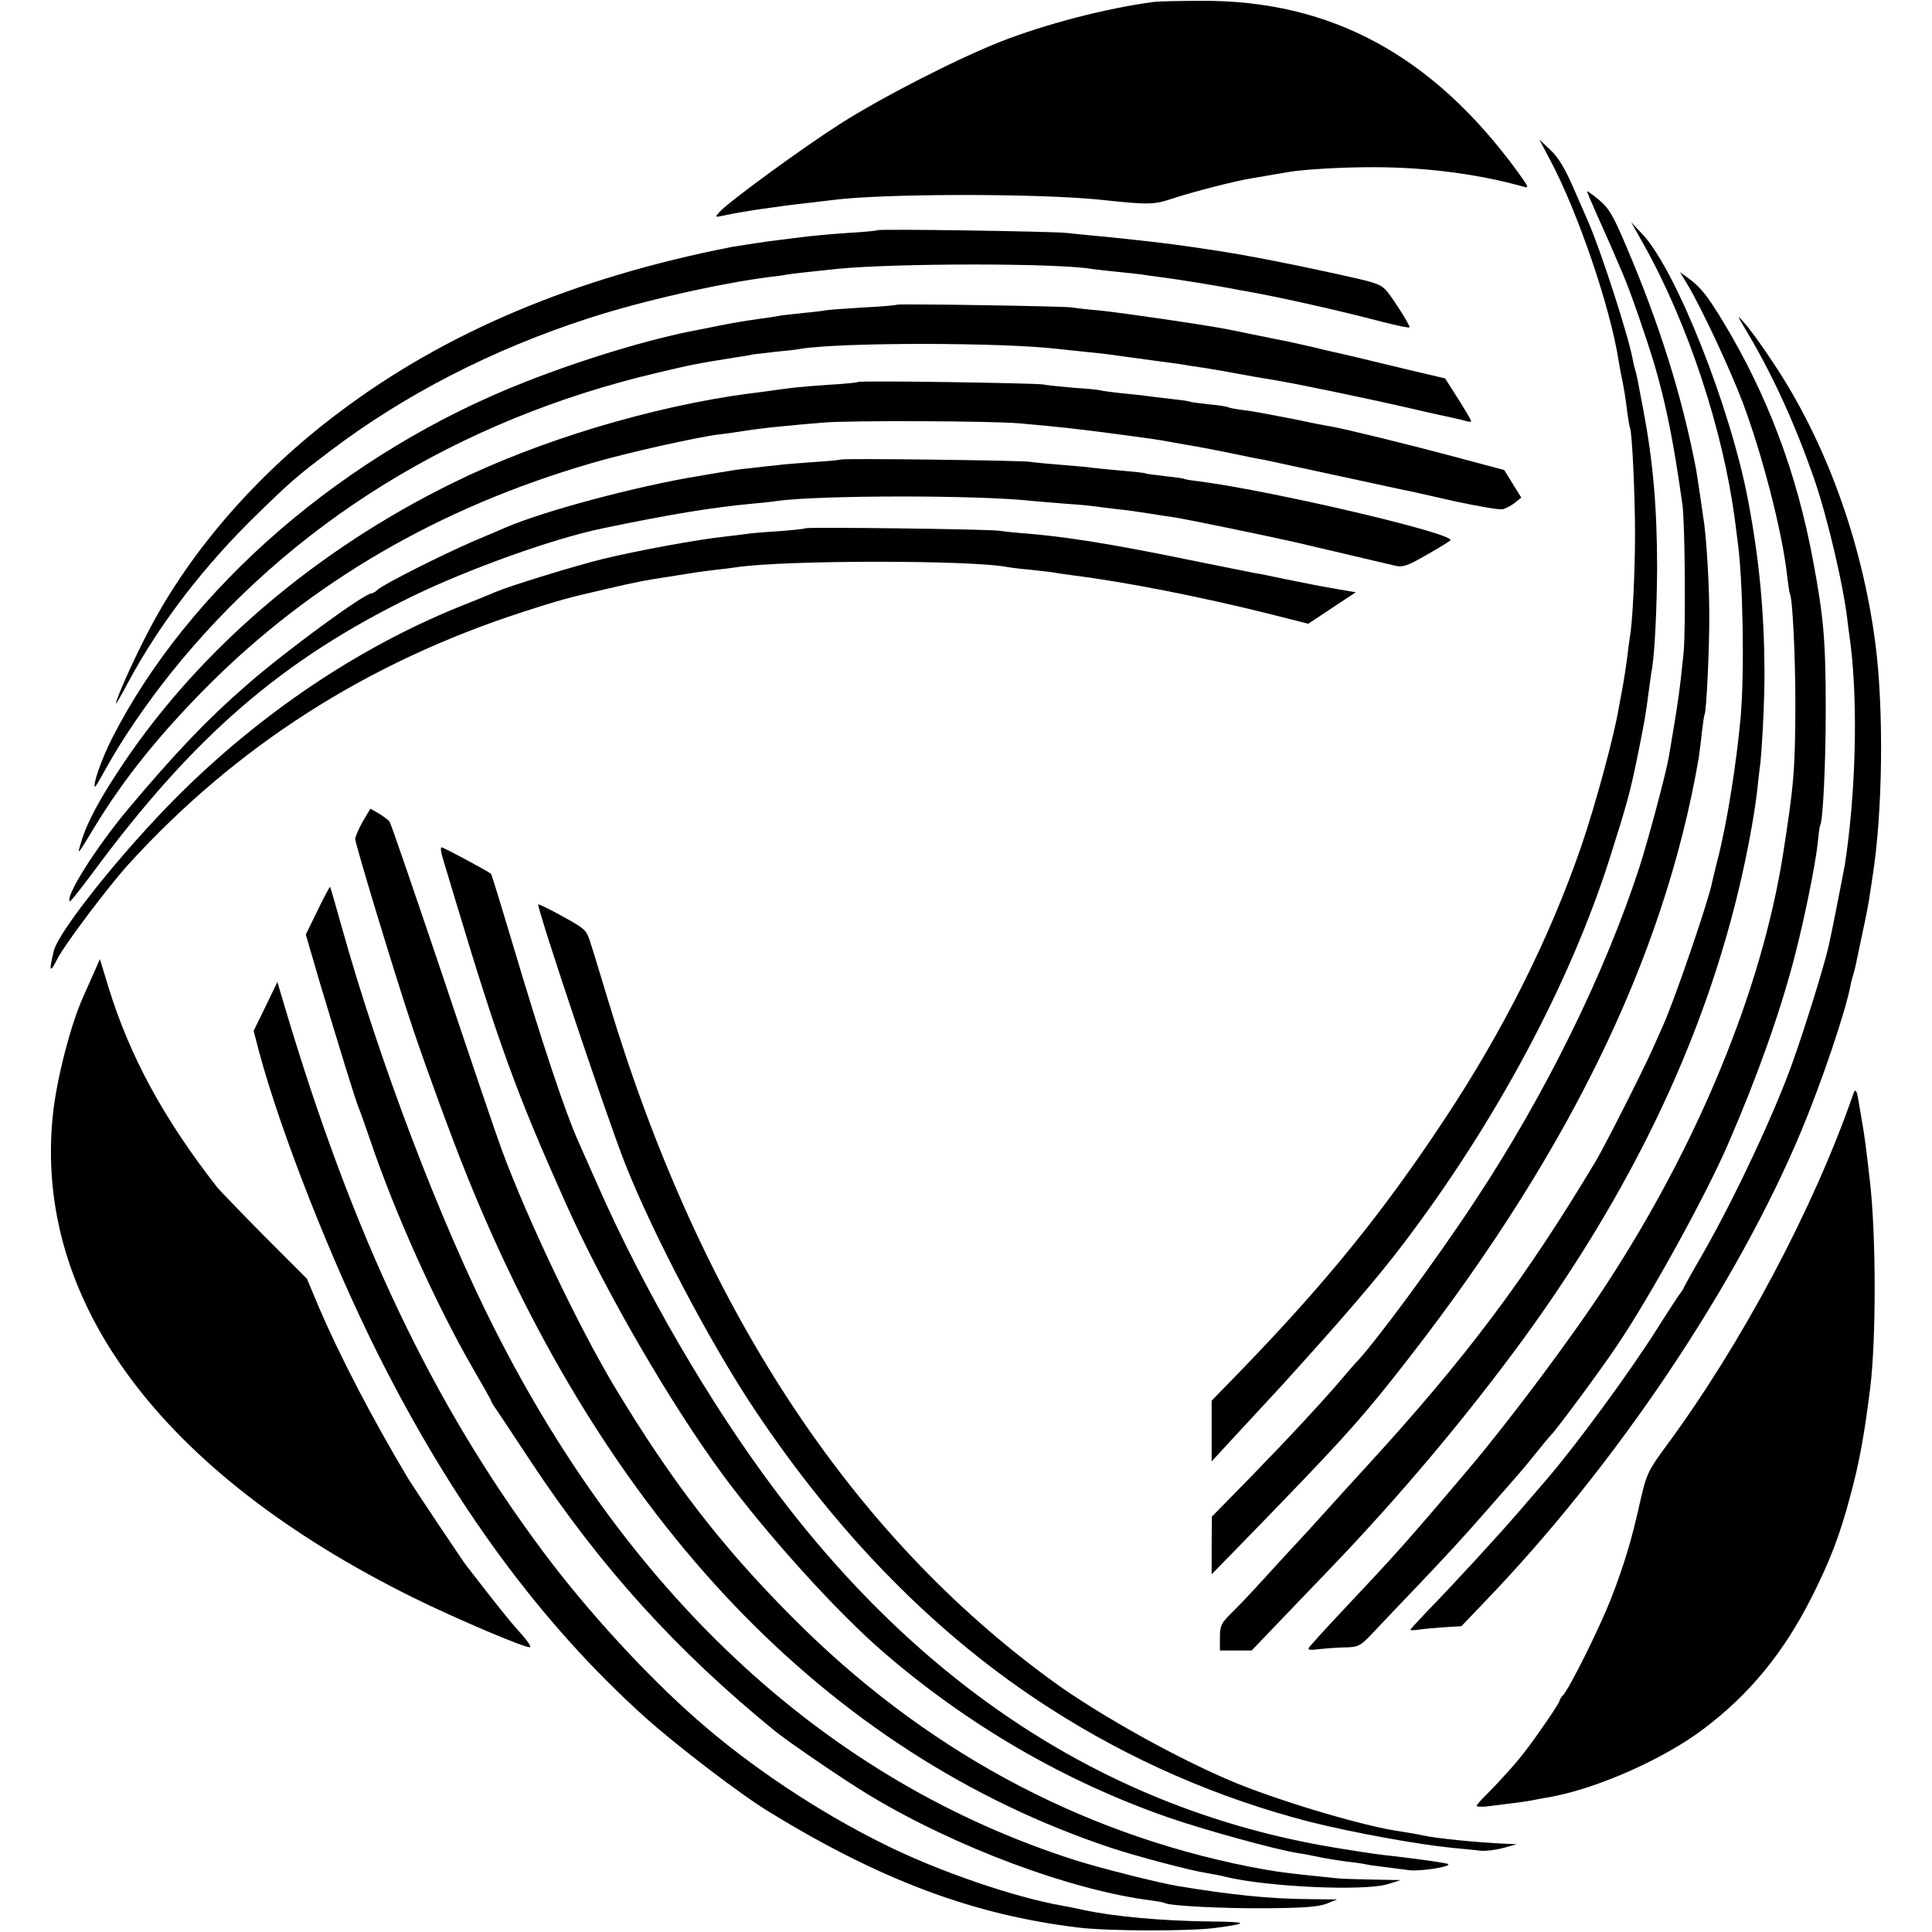
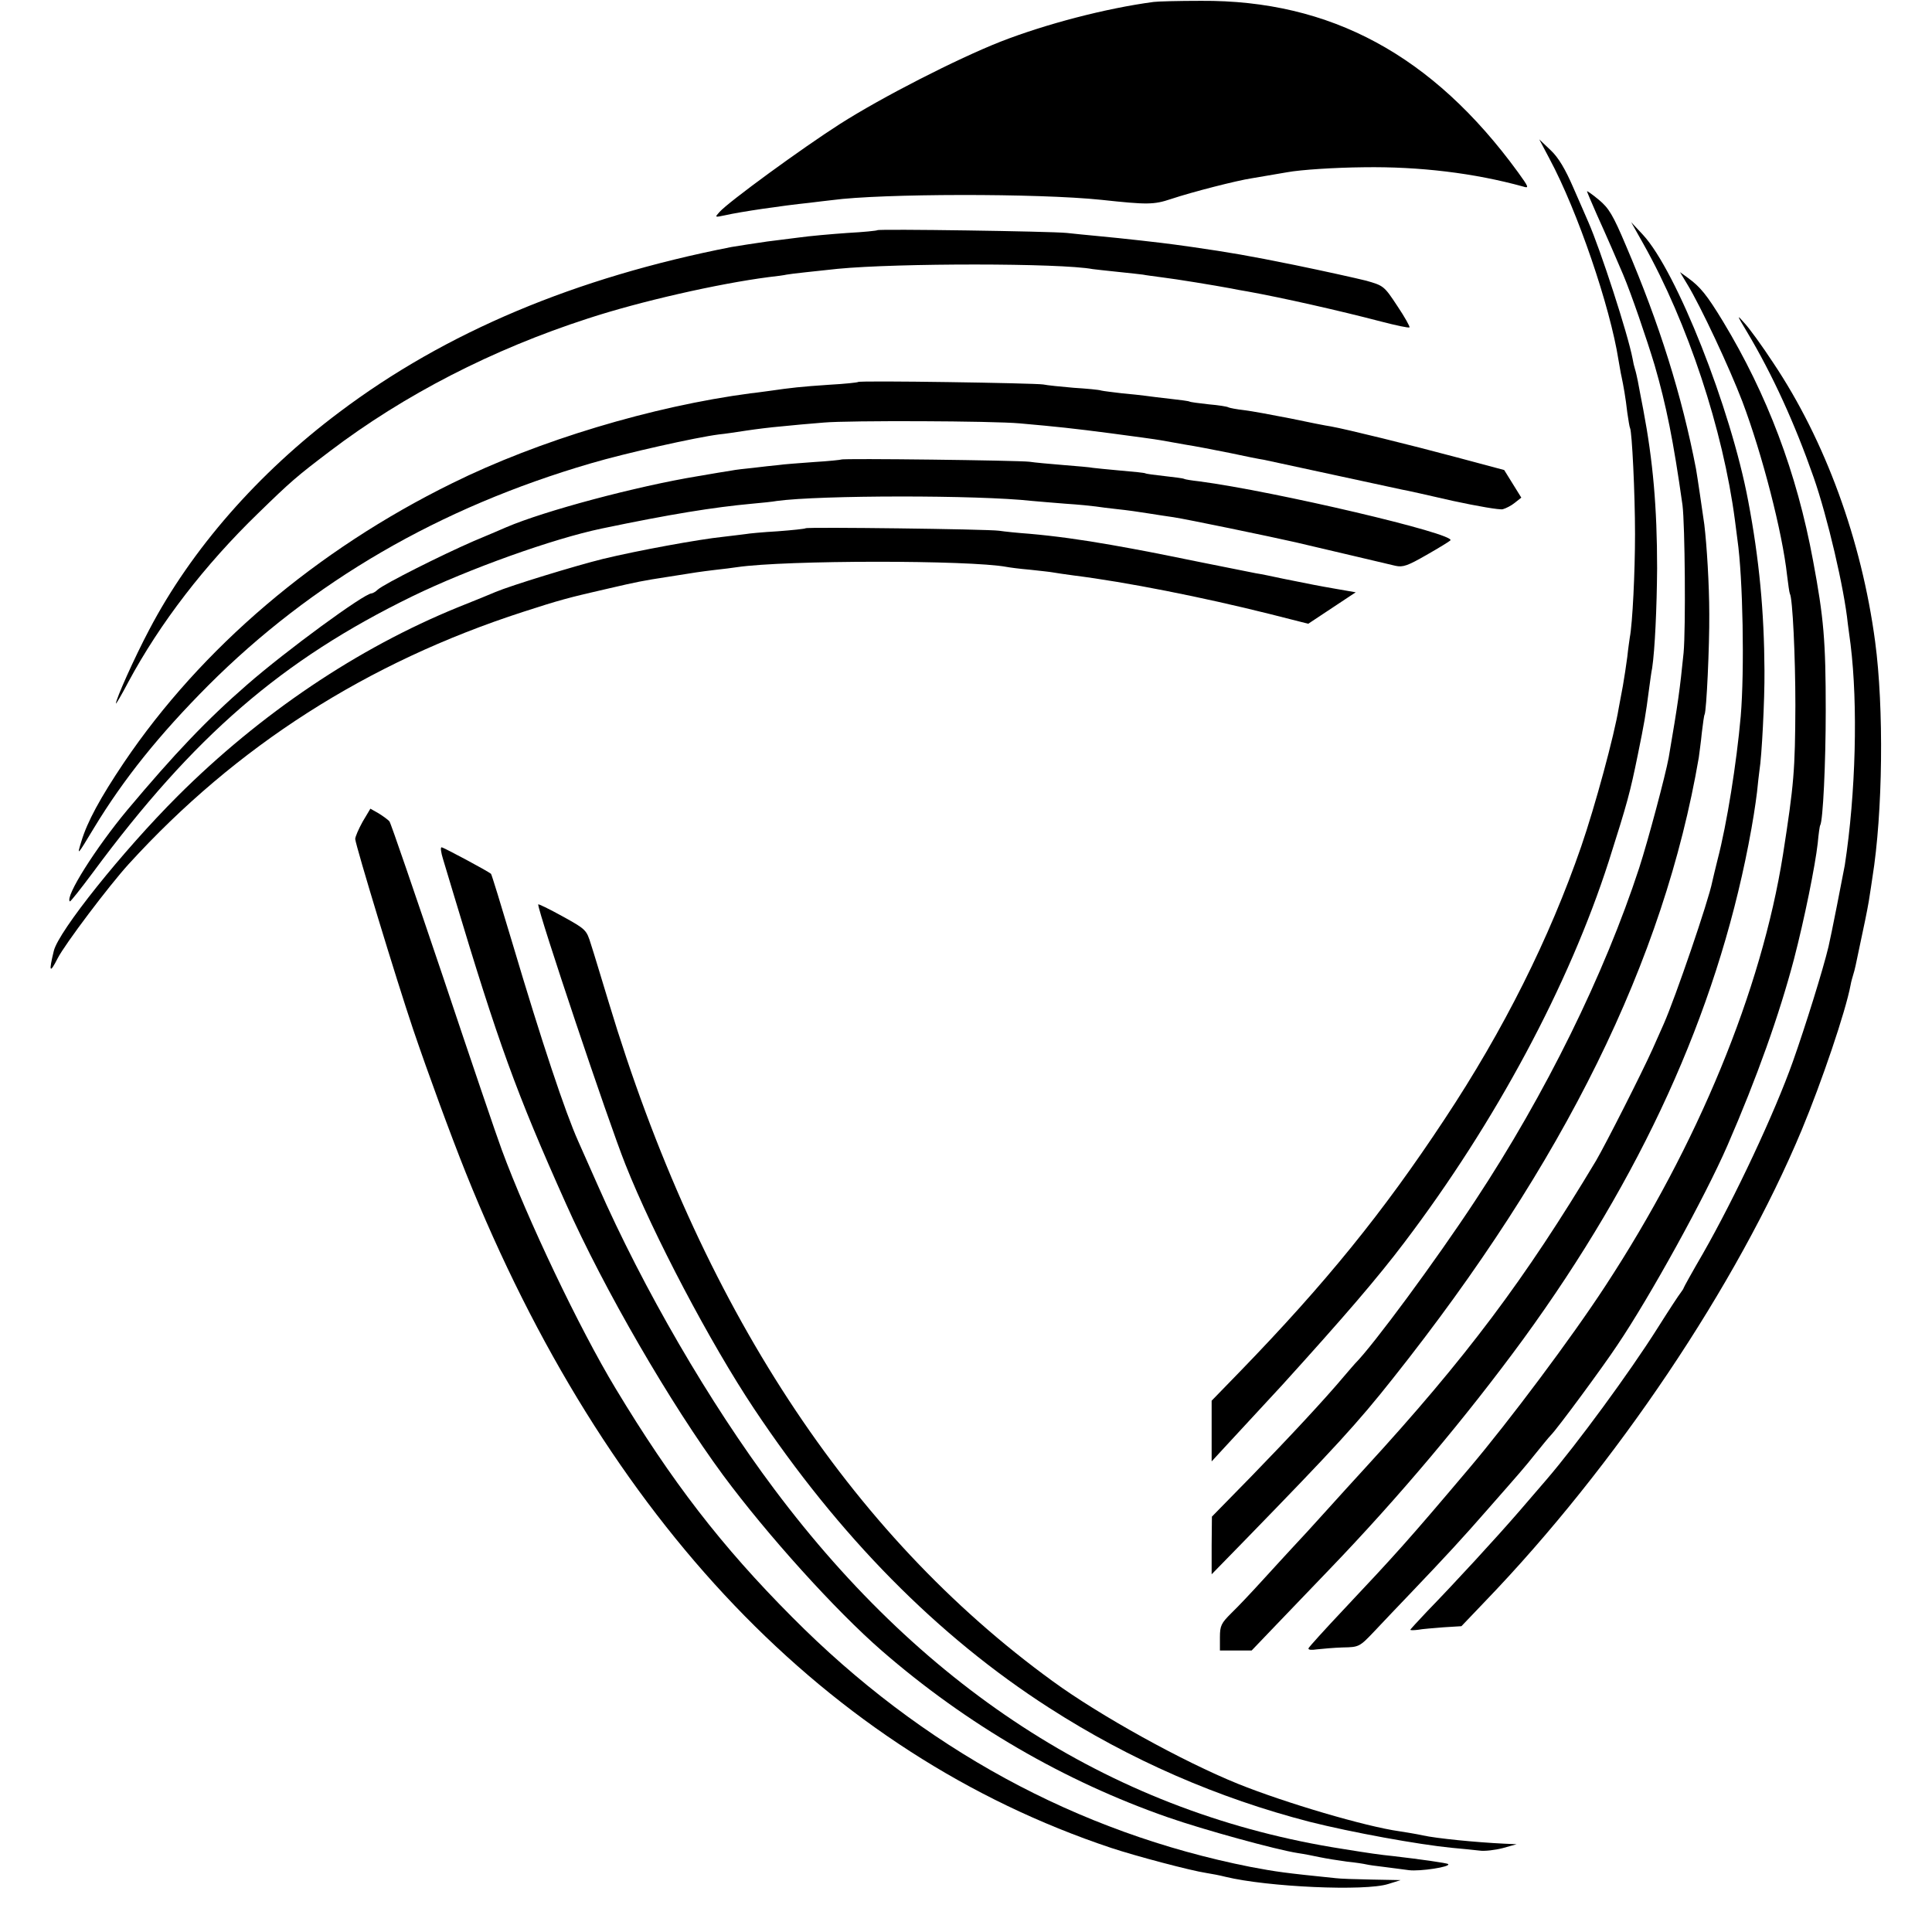
<svg xmlns="http://www.w3.org/2000/svg" version="1.0" width="700pt" height="700pt" viewBox="0 0 700 700" preserveAspectRatio="xMidYMid meet">
  <g transform="translate(0,700) scale(0.1,-0.1)" fill="#000000" stroke="none">
    <path d="M4180 6993 c-173 -23 -391 -80 -555 -144 -157 -62 -428 -200 -583 -299 -136 -87 -402 -281 -435 -318 -18 -20 -18 -20 20 -12 57 13 208 35 304 45 30 4 68 8 84 10 177 24 745 25 975 1 167 -18 190 -18 253 3 78 26 239 67 292 75 36 6 71 12 129 22 49 9 172 17 277 18 202 3 401 -21 578 -70 22 -7 20 -2 -19 52 -309 424 -679 624 -1148 621 -81 0 -158 -2 -172 -4z" />
    <path d="M5614 6425 c102 -190 220 -537 250 -729 4 -21 8 -48 11 -60 7 -33 15 -77 21 -131 4 -27 8 -53 10 -56 7 -13 18 -236 18 -384 0 -137 -9 -324 -19 -375 -1 -8 -6 -40 -9 -70 -4 -30 -11 -77 -16 -105 -5 -27 -12 -63 -15 -80 -16 -99 -86 -357 -136 -502 -115 -333 -281 -665 -495 -988 -223 -338 -431 -594 -741 -914 l-103 -106 0 -110 0 -110 46 50 c137 148 163 176 209 226 224 247 347 390 443 517 332 438 597 934 741 1382 68 214 77 248 105 385 24 118 28 140 41 240 4 28 8 61 11 74 10 66 17 221 18 361 0 222 -15 390 -50 575 -9 44 -17 91 -20 105 -3 14 -7 33 -10 42 -3 9 -7 26 -9 39 -17 89 -116 394 -160 494 -7 17 -32 73 -55 126 -29 67 -54 109 -82 135 l-41 39 37 -70z" />
    <path d="M5750 6307 c0 -2 16 -40 35 -83 34 -75 78 -176 96 -219 30 -71 85 -232 114 -328 42 -145 68 -273 101 -507 9 -71 12 -446 4 -535 -14 -137 -19 -175 -54 -380 -12 -65 -74 -298 -107 -400 -126 -385 -338 -817 -594 -1205 -142 -216 -370 -525 -435 -590 -3 -3 -20 -23 -39 -45 -73 -87 -203 -226 -338 -365 l-142 -145 -1 -105 0 -104 123 126 c324 333 405 421 534 584 622 783 982 1515 1108 2249 2 17 8 57 11 90 4 33 8 63 10 66 7 12 18 251 17 364 0 106 -9 251 -18 325 -6 43 -26 179 -30 201 -51 265 -132 524 -253 807 -48 114 -63 138 -99 168 -24 20 -43 33 -43 31z" />
    <path d="M5955 6115 c160 -285 288 -672 331 -1000 3 -22 7 -53 9 -70 20 -138 26 -474 12 -640 -15 -169 -50 -390 -84 -520 -8 -33 -17 -69 -19 -79 -13 -68 -134 -421 -176 -516 -11 -25 -29 -65 -40 -90 -39 -87 -170 -345 -205 -405 -257 -429 -471 -715 -838 -1115 -33 -36 -96 -105 -140 -154 -44 -49 -98 -108 -120 -131 -22 -24 -72 -78 -111 -121 -40 -44 -90 -97 -113 -119 -36 -36 -41 -45 -41 -87 l0 -48 58 0 57 0 90 94 c50 52 135 141 190 198 254 264 496 552 704 836 428 588 697 1179 816 1792 16 82 25 142 31 190 3 30 7 66 9 80 8 47 19 254 18 360 -1 212 -19 405 -59 615 -63 336 -260 833 -381 964 l-43 46 45 -80z" />
    <path d="M3179 6166 c-2 -2 -51 -7 -108 -10 -57 -4 -138 -11 -180 -17 -42 -5 -92 -12 -111 -14 -41 -6 -108 -16 -130 -20 -566 -111 -1035 -308 -1420 -598 -295 -221 -537 -498 -689 -788 -54 -102 -121 -252 -121 -268 0 -3 21 32 45 78 115 214 277 424 470 611 119 116 140 134 260 225 270 205 589 369 935 481 189 62 471 126 655 150 28 3 57 7 65 9 14 3 110 13 185 21 217 21 808 21 924 -1 9 -1 50 -6 91 -10 41 -4 82 -9 91 -10 9 -2 40 -6 70 -10 50 -6 190 -29 249 -40 14 -3 41 -8 60 -11 127 -23 331 -69 484 -109 54 -14 100 -24 103 -21 2 2 -17 37 -44 77 -48 73 -50 74 -113 92 -36 9 -153 35 -260 57 -168 34 -232 45 -370 65 -14 2 -43 6 -65 9 -43 6 -183 22 -280 31 -33 3 -82 8 -110 11 -59 6 -681 15 -686 10z" />
    <path d="M6114 5969 c48 -79 152 -301 199 -424 72 -191 145 -474 162 -630 4 -32 8 -62 10 -66 10 -15 20 -229 20 -404 -1 -237 -5 -285 -45 -542 -78 -491 -308 -1050 -644 -1563 -122 -187 -349 -490 -493 -660 -224 -265 -265 -310 -457 -514 -66 -70 -123 -133 -125 -138 -2 -6 11 -7 30 -4 19 2 61 6 94 7 59 1 61 2 115 59 30 32 91 96 135 142 125 131 184 195 274 298 123 140 132 150 176 205 22 27 46 57 54 65 24 24 189 248 240 325 119 176 319 539 400 725 107 246 188 474 241 675 38 146 77 339 86 420 3 33 7 62 9 65 10 16 20 224 20 415 0 253 -7 336 -46 544 -59 319 -166 601 -326 866 -59 97 -82 125 -127 158 l-29 21 27 -45z" />
-     <path d="M3249 5896 c-2 -2 -56 -7 -120 -10 -63 -4 -124 -8 -135 -10 -10 -2 -48 -7 -84 -10 -36 -4 -75 -8 -85 -10 -11 -2 -40 -7 -65 -10 -55 -8 -90 -13 -155 -26 -27 -6 -61 -12 -75 -15 -168 -31 -414 -105 -625 -188 -655 -256 -1222 -746 -1500 -1294 -37 -73 -72 -173 -60 -173 2 0 21 33 43 73 55 99 140 224 230 337 435 544 1041 919 1762 1089 127 30 146 34 285 56 22 3 51 8 65 11 14 2 52 6 85 10 33 3 71 7 85 10 148 24 736 24 940 -1 19 -2 62 -7 95 -10 33 -3 74 -8 90 -10 17 -3 82 -11 145 -20 63 -8 126 -17 140 -20 14 -2 41 -6 60 -9 19 -3 46 -8 60 -10 14 -3 66 -12 115 -21 127 -21 134 -23 291 -55 77 -16 199 -42 272 -59 72 -17 142 -32 156 -35 15 -3 35 -8 46 -11 11 -4 20 -4 20 0 0 3 -21 39 -47 80 l-47 74 -111 26 c-210 51 -280 67 -295 70 -8 2 -44 10 -80 19 -36 8 -76 17 -90 20 -14 2 -68 14 -120 24 -115 24 -124 26 -325 56 -88 13 -191 27 -230 31 -38 3 -83 8 -100 11 -36 5 -631 14 -636 10z" />
    <path d="M6330 5797 c93 -156 173 -332 241 -526 50 -143 111 -403 124 -531 2 -14 6 -47 10 -75 27 -219 19 -540 -21 -800 -5 -28 -51 -263 -59 -295 -20 -84 -84 -289 -129 -416 -66 -186 -209 -491 -326 -696 -39 -67 -70 -123 -70 -125 0 -2 -5 -9 -10 -16 -6 -7 -44 -65 -85 -130 -101 -160 -292 -420 -401 -547 -12 -14 -56 -65 -99 -115 -83 -96 -233 -259 -334 -363 -33 -35 -61 -65 -61 -67 0 -2 12 -2 28 0 15 3 56 6 92 9 l65 4 85 89 c473 491 914 1148 1148 1709 72 173 159 429 177 525 2 12 7 29 10 39 6 20 5 15 34 154 12 55 23 113 25 130 3 17 7 47 10 66 38 235 42 616 10 855 -49 368 -181 729 -369 1010 -40 61 -87 126 -105 145 -28 32 -28 30 10 -33z" />
    <path d="M3109 5616 c-2 -2 -49 -7 -104 -10 -104 -7 -139 -11 -215 -22 -25 -3 -56 -8 -70 -9 -356 -47 -769 -171 -1082 -326 -492 -242 -909 -597 -1189 -1012 -86 -128 -133 -215 -154 -285 -17 -55 -16 -54 46 49 108 178 236 337 413 515 377 377 838 645 1386 805 129 38 380 94 465 105 22 2 67 9 100 14 33 5 89 12 125 15 36 4 106 10 155 14 89 8 614 6 710 -3 135 -12 192 -18 330 -36 83 -11 164 -22 180 -25 17 -3 57 -10 90 -16 33 -5 105 -19 160 -30 55 -12 111 -23 125 -25 14 -3 126 -27 250 -54 124 -27 236 -51 250 -54 14 -2 97 -21 185 -41 88 -19 169 -33 180 -30 11 3 31 13 43 23 l24 19 -31 50 -31 50 -172 46 c-168 45 -400 102 -456 112 -15 2 -81 15 -147 29 -66 13 -142 27 -168 30 -27 3 -52 8 -56 10 -4 3 -36 8 -71 11 -36 4 -67 8 -70 10 -3 2 -34 6 -70 10 -36 4 -76 9 -90 11 -14 2 -52 6 -85 9 -33 4 -67 8 -75 10 -8 3 -53 7 -100 10 -47 4 -96 9 -110 12 -29 5 -665 15 -671 9z" />
    <path d="M3048 5335 c-1 -1 -46 -6 -98 -9 -52 -4 -111 -8 -130 -11 -19 -2 -60 -6 -90 -10 -30 -3 -66 -7 -80 -10 -14 -2 -68 -11 -120 -20 -225 -37 -557 -126 -695 -185 -11 -5 -65 -28 -120 -51 -115 -50 -322 -154 -346 -175 -8 -8 -19 -14 -23 -14 -26 0 -309 -207 -451 -331 -145 -126 -262 -249 -434 -454 -114 -137 -226 -314 -208 -331 2 -2 39 45 83 104 366 495 685 771 1159 1002 204 99 508 208 685 245 249 52 404 77 545 90 33 3 74 7 90 10 154 21 727 22 925 0 19 -2 73 -6 120 -10 47 -3 96 -8 110 -10 14 -2 50 -7 80 -10 30 -3 80 -10 110 -15 30 -5 72 -11 92 -14 47 -7 351 -70 443 -91 39 -9 77 -18 85 -20 31 -7 246 -58 276 -65 27 -6 44 0 112 39 44 25 83 49 87 53 23 23 -637 178 -910 214 -27 3 -52 7 -55 9 -3 2 -34 6 -70 10 -36 4 -67 8 -70 10 -3 2 -43 6 -90 10 -47 4 -92 9 -101 10 -8 2 -55 6 -105 10 -49 4 -105 9 -124 12 -41 5 -677 13 -682 8z" />
    <path d="M2919 5086 c-2 -2 -48 -7 -102 -11 -53 -3 -105 -8 -115 -10 -9 -1 -46 -6 -82 -10 -88 -9 -311 -50 -435 -80 -101 -25 -333 -96 -390 -120 -16 -7 -77 -32 -135 -55 -366 -149 -717 -386 -1016 -684 -201 -201 -431 -489 -449 -561 -19 -78 -15 -84 14 -27 26 51 186 263 257 341 390 428 864 731 1429 914 130 42 161 51 315 86 95 22 118 27 210 41 106 17 113 18 170 25 30 3 66 8 80 10 177 26 842 26 977 1 10 -2 47 -7 83 -10 36 -4 75 -8 85 -10 11 -2 45 -7 75 -11 191 -24 464 -78 712 -140 l138 -35 86 57 86 57 -69 12 c-75 13 -83 15 -193 37 -41 9 -86 18 -100 20 -14 3 -104 21 -200 40 -197 40 -203 41 -320 62 -113 20 -209 33 -300 41 -41 3 -91 8 -110 11 -44 6 -696 14 -701 9z" />
    <path d="M1314 4023 c-15 -27 -27 -55 -27 -63 3 -28 148 -506 210 -690 54 -159 135 -380 191 -520 506 -1261 1310 -2102 2337 -2445 90 -30 291 -83 345 -91 19 -3 51 -9 70 -14 152 -37 507 -53 590 -26 l45 14 -105 2 c-58 1 -116 3 -130 5 -186 19 -215 23 -310 41 -626 124 -1189 430 -1660 905 -256 257 -437 492 -640 829 -131 217 -319 612 -412 864 -17 45 -113 328 -214 630 -102 302 -188 554 -193 560 -5 6 -23 19 -39 29 l-30 17 -28 -47z" />
    <path d="M1605 3888 c7 -24 25 -83 40 -133 161 -536 225 -713 405 -1115 140 -314 380 -727 570 -985 160 -216 407 -490 575 -636 306 -266 661 -473 1038 -604 126 -44 391 -117 469 -129 21 -3 57 -10 80 -15 24 -5 68 -12 98 -16 30 -3 62 -8 70 -10 8 -2 36 -6 63 -9 26 -3 67 -9 92 -12 40 -5 152 12 142 22 -3 4 -105 18 -199 29 -49 5 -84 10 -183 26 -815 127 -1507 565 -2060 1304 -234 312 -474 725 -639 1100 -27 61 -59 133 -71 160 -47 105 -131 356 -240 723 -40 134 -74 245 -76 246 -10 9 -172 96 -179 96 -5 0 -2 -19 5 -42z" />
-     <path d="M1151 3702 l-43 -88 51 -175 c68 -226 130 -429 141 -454 5 -11 23 -63 41 -115 90 -266 239 -597 373 -829 36 -62 66 -115 66 -118 0 -2 8 -16 19 -31 10 -15 66 -99 124 -187 253 -383 530 -688 885 -977 52 -42 256 -181 341 -232 313 -189 734 -346 1025 -382 22 -3 43 -7 46 -9 16 -10 203 -20 365 -19 136 1 190 5 220 16 l40 16 -97 1 c-147 1 -283 15 -478 47 -72 12 -283 65 -377 95 -886 284 -1605 942 -2101 1924 -198 391 -416 965 -552 1450 -23 83 -43 151 -44 152 -1 1 -22 -37 -45 -85z" />
    <path d="M1950 3723 c0 -29 254 -787 316 -942 101 -255 308 -648 466 -885 307 -461 665 -824 1068 -1083 295 -190 613 -328 946 -414 151 -38 392 -82 514 -94 36 -3 81 -8 100 -10 19 -3 58 2 85 9 l50 14 -45 2 c-104 5 -245 19 -295 30 -22 5 -60 11 -85 15 -122 17 -414 103 -585 172 -200 81 -500 247 -670 371 -738 536 -1279 1363 -1610 2462 -26 85 -54 179 -64 209 -16 52 -18 54 -103 101 -49 27 -88 46 -88 43z" />
-     <path d="M340 3475 c-12 -27 -30 -68 -40 -90 -44 -99 -94 -291 -108 -420 -73 -677 390 -1300 1304 -1753 154 -76 410 -185 424 -180 5 2 -8 22 -28 44 -47 53 -58 67 -132 161 -33 43 -65 83 -70 90 -12 15 -191 283 -210 314 -131 219 -248 444 -324 621 l-44 105 -154 154 c-84 85 -161 165 -171 177 -193 247 -316 473 -393 722 l-32 105 -22 -50z" />
-     <path d="M962 3353 l-43 -88 20 -77 c78 -290 261 -756 430 -1093 273 -545 589 -975 967 -1316 116 -104 346 -280 451 -344 405 -248 740 -373 1121 -419 107 -13 401 -14 497 -1 122 16 118 22 -15 23 -181 2 -354 18 -465 42 -22 5 -56 12 -75 15 -175 31 -448 124 -647 223 -237 117 -485 282 -678 452 -183 160 -399 396 -555 605 -403 539 -691 1147 -937 1973 l-28 94 -43 -89z" />
-     <path d="M6714 3034 c-143 -412 -403 -902 -677 -1273 -66 -90 -71 -100 -94 -200 -31 -140 -57 -226 -105 -351 -41 -105 -148 -321 -174 -351 -8 -8 -14 -19 -14 -22 0 -8 -77 -121 -124 -182 -36 -47 -87 -103 -138 -155 -21 -20 -38 -40 -38 -43 0 -3 17 -4 38 -2 72 9 137 17 157 21 11 2 45 9 76 14 168 31 407 137 549 244 168 126 293 278 395 481 66 131 101 222 139 365 32 118 50 215 72 390 22 176 22 562 -2 760 -14 120 -17 146 -29 215 -3 17 -8 46 -11 65 -7 43 -12 48 -20 24z" />
  </g>
</svg>